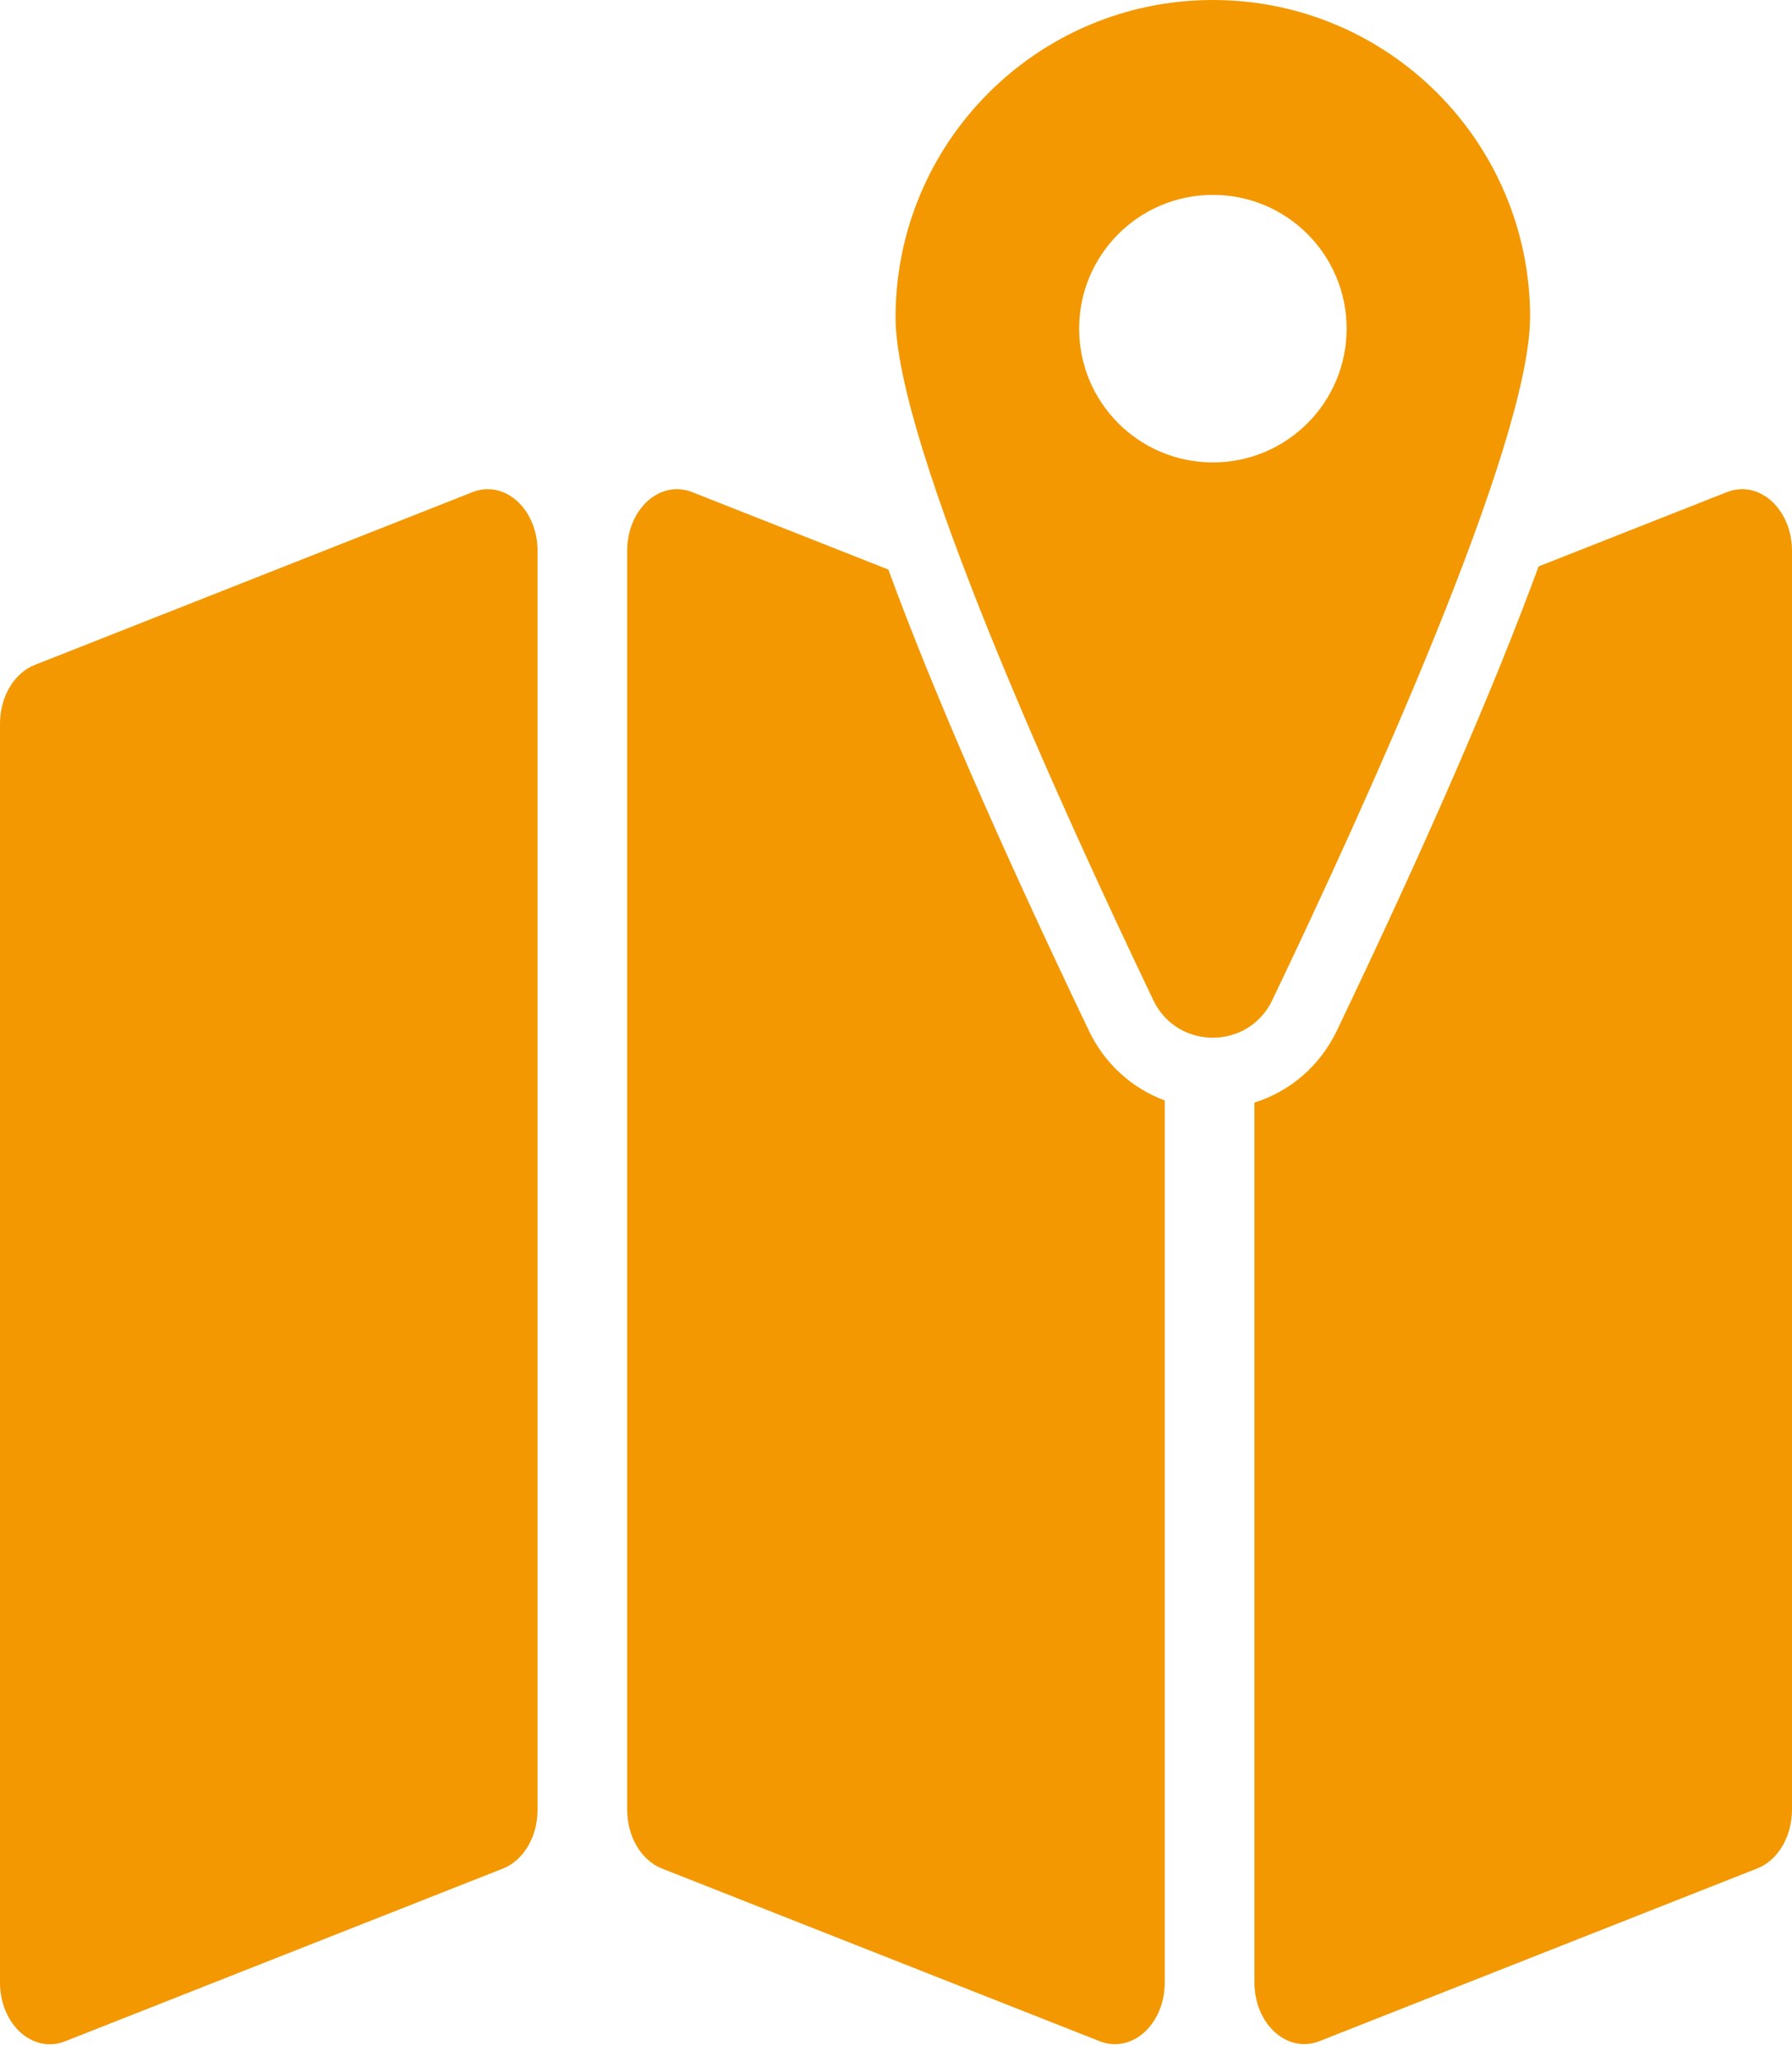
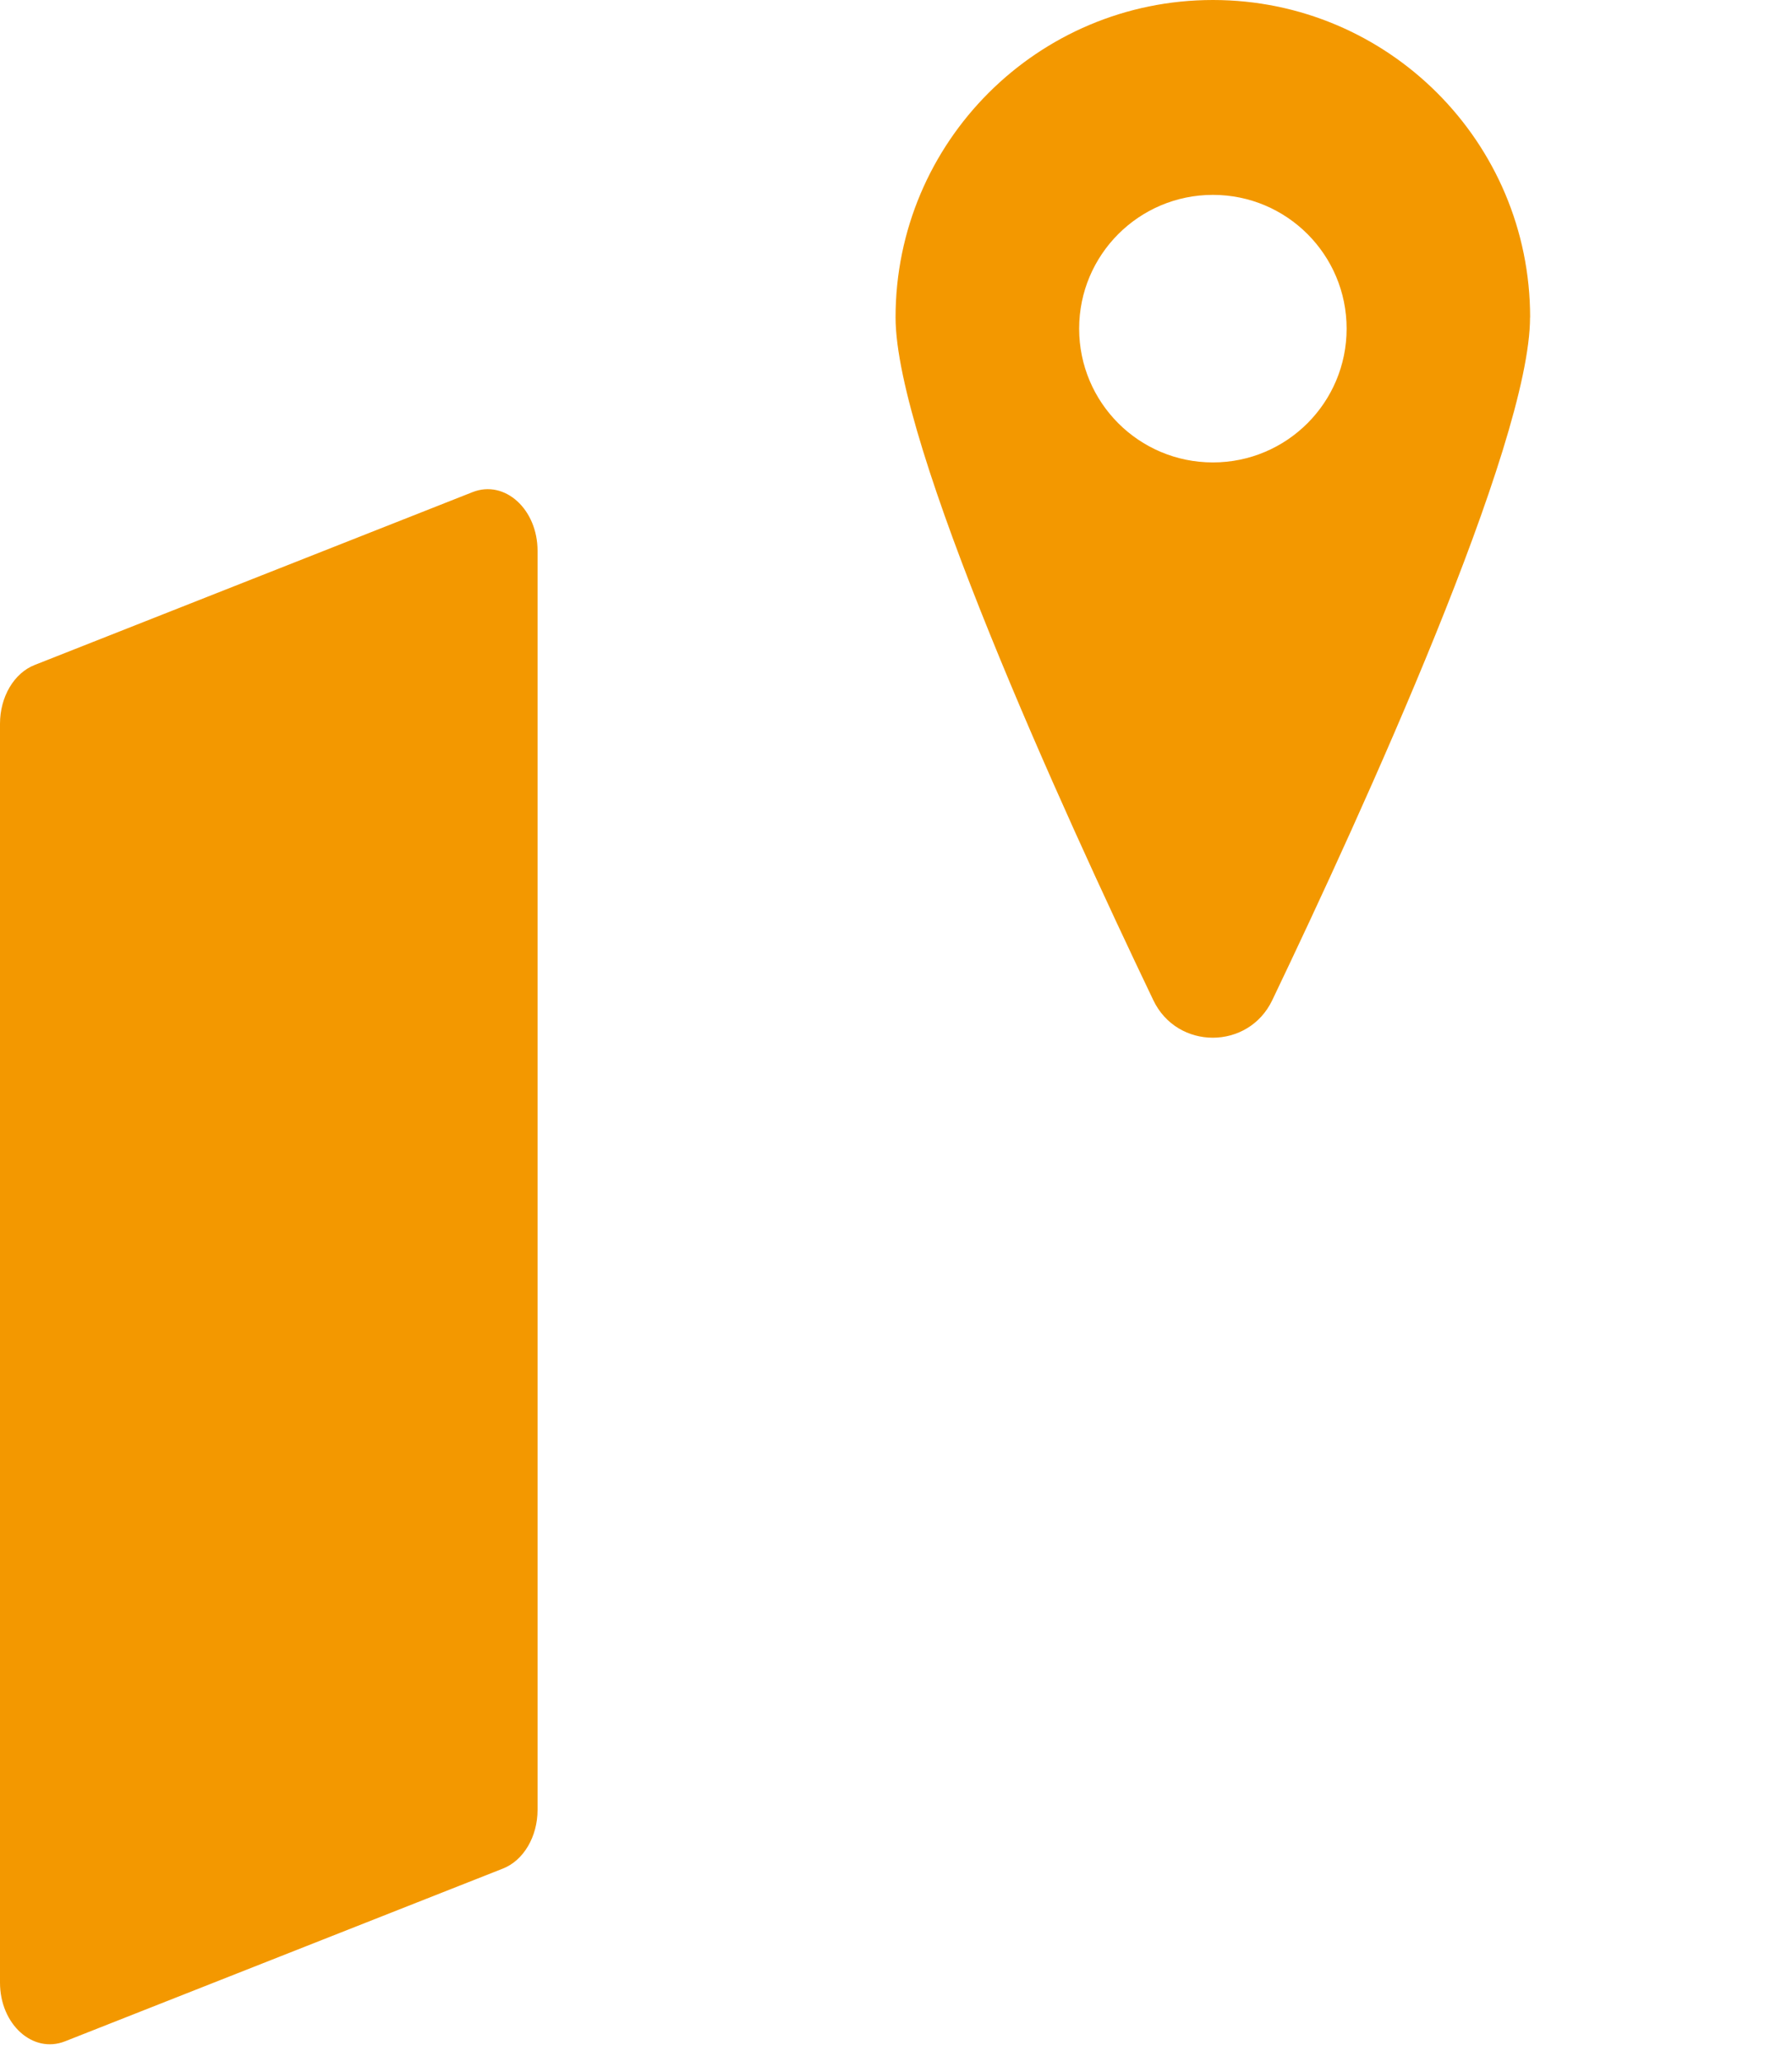
<svg xmlns="http://www.w3.org/2000/svg" width="93" height="107" viewBox="0 0 93 107" fill="none">
-   <path d="M56.518 53.492C51.872 43.784 48.392 35.792 46.102 29.55L35.922 25.534C34.251 24.877 32.549 26.413 32.549 28.583V93.898C32.549 95.291 33.275 96.522 34.349 96.947L57.073 105.91C58.744 106.567 60.447 105.031 60.447 102.861V57.097C58.748 56.467 57.337 55.204 56.518 53.492Z" fill="#F39800" />
  <path d="M24.525 25.534L1.8 34.502C0.726 34.923 0 36.158 0 37.551V102.866C0 105.031 1.703 106.572 3.373 105.915L26.098 96.952C27.172 96.531 27.898 95.296 27.898 93.903V28.583C27.898 26.418 26.195 24.877 24.525 25.534Z" fill="#F39800" />
-   <path d="M89.622 25.534L79.849 29.389C77.554 35.649 74.06 43.696 69.373 53.488C68.498 55.311 66.948 56.63 65.102 57.208V102.857C65.102 105.022 66.805 106.563 68.475 105.906L91.2 96.943C92.274 96.522 93 95.286 93 93.893V28.583C93 26.418 91.297 24.877 89.627 25.534H89.622Z" fill="#F39800" />
  <path d="M79.405 16.464C79.405 23.04 70.793 41.938 66.027 51.895C64.787 54.491 61.094 54.491 59.854 51.895C55.088 41.938 46.477 23.04 46.477 16.464C46.481 7.371 53.853 0 62.946 0C72.038 0 79.409 7.371 79.409 16.464H79.405ZM62.946 10.111C59.114 10.111 56.005 13.216 56.005 17.052C56.005 20.888 59.109 23.993 62.946 23.993C66.781 23.993 69.886 20.888 69.886 17.052C69.886 13.216 66.781 10.111 62.946 10.111Z" fill="#F39800" />
</svg>